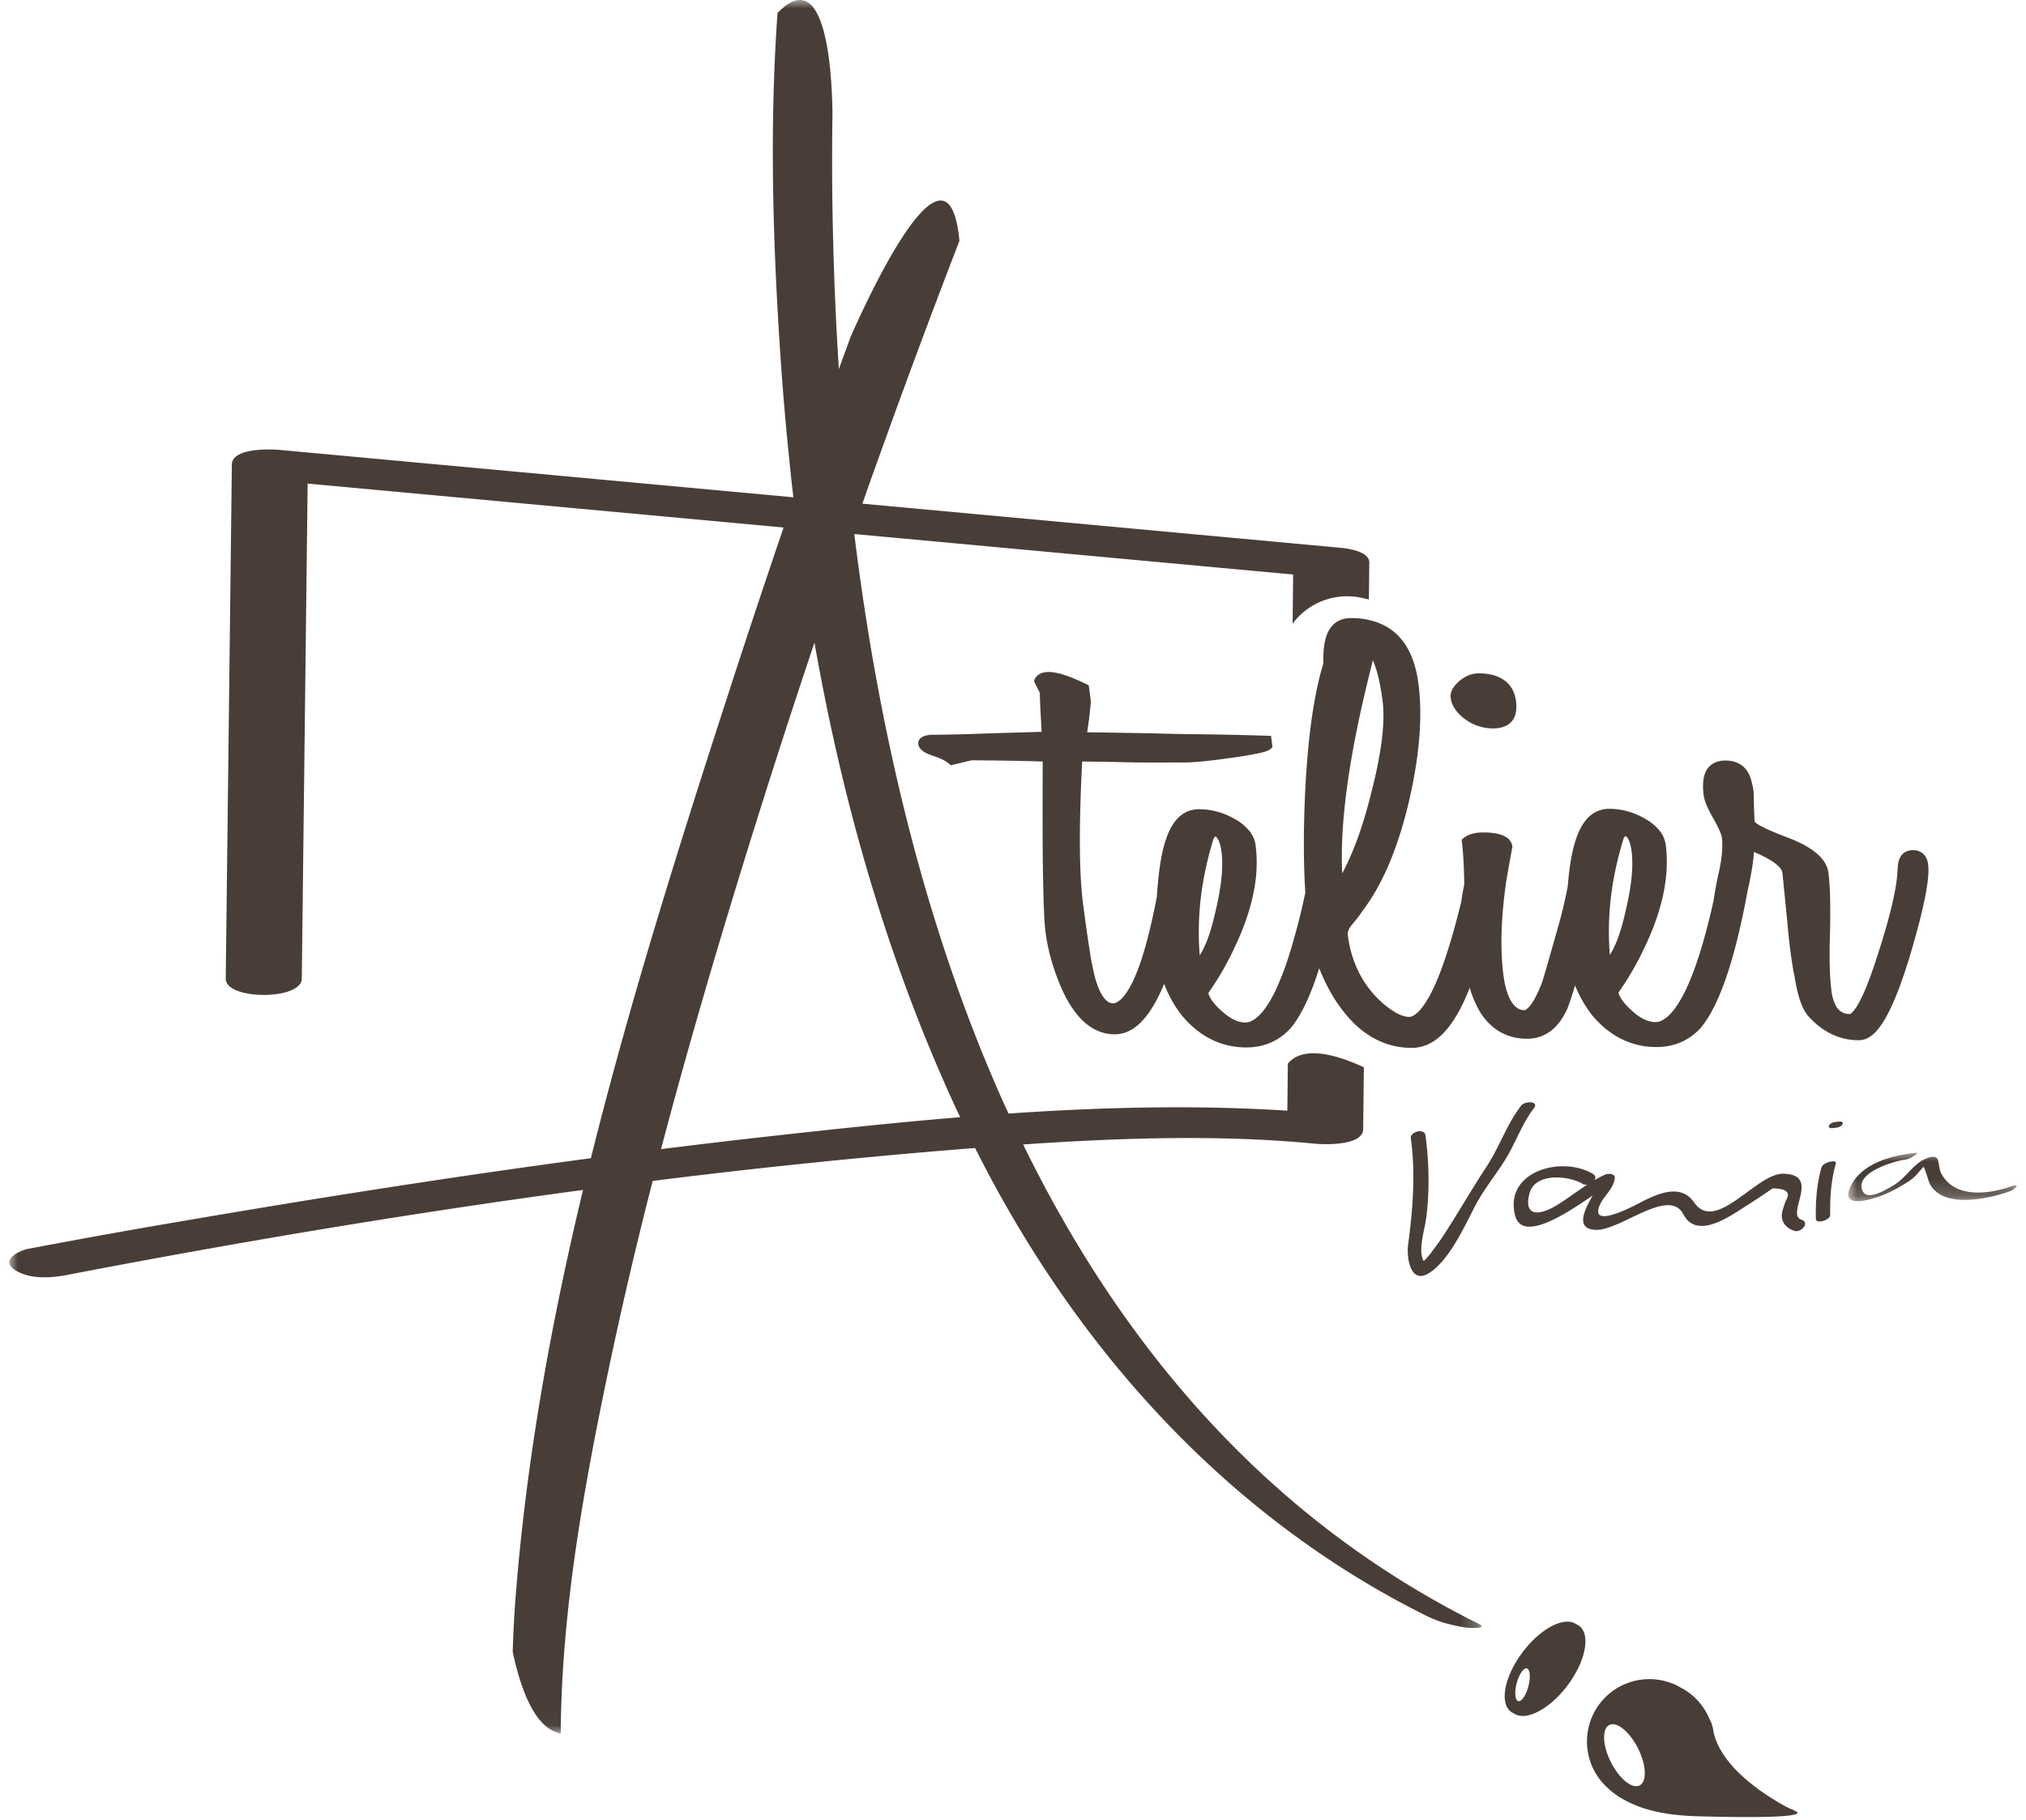
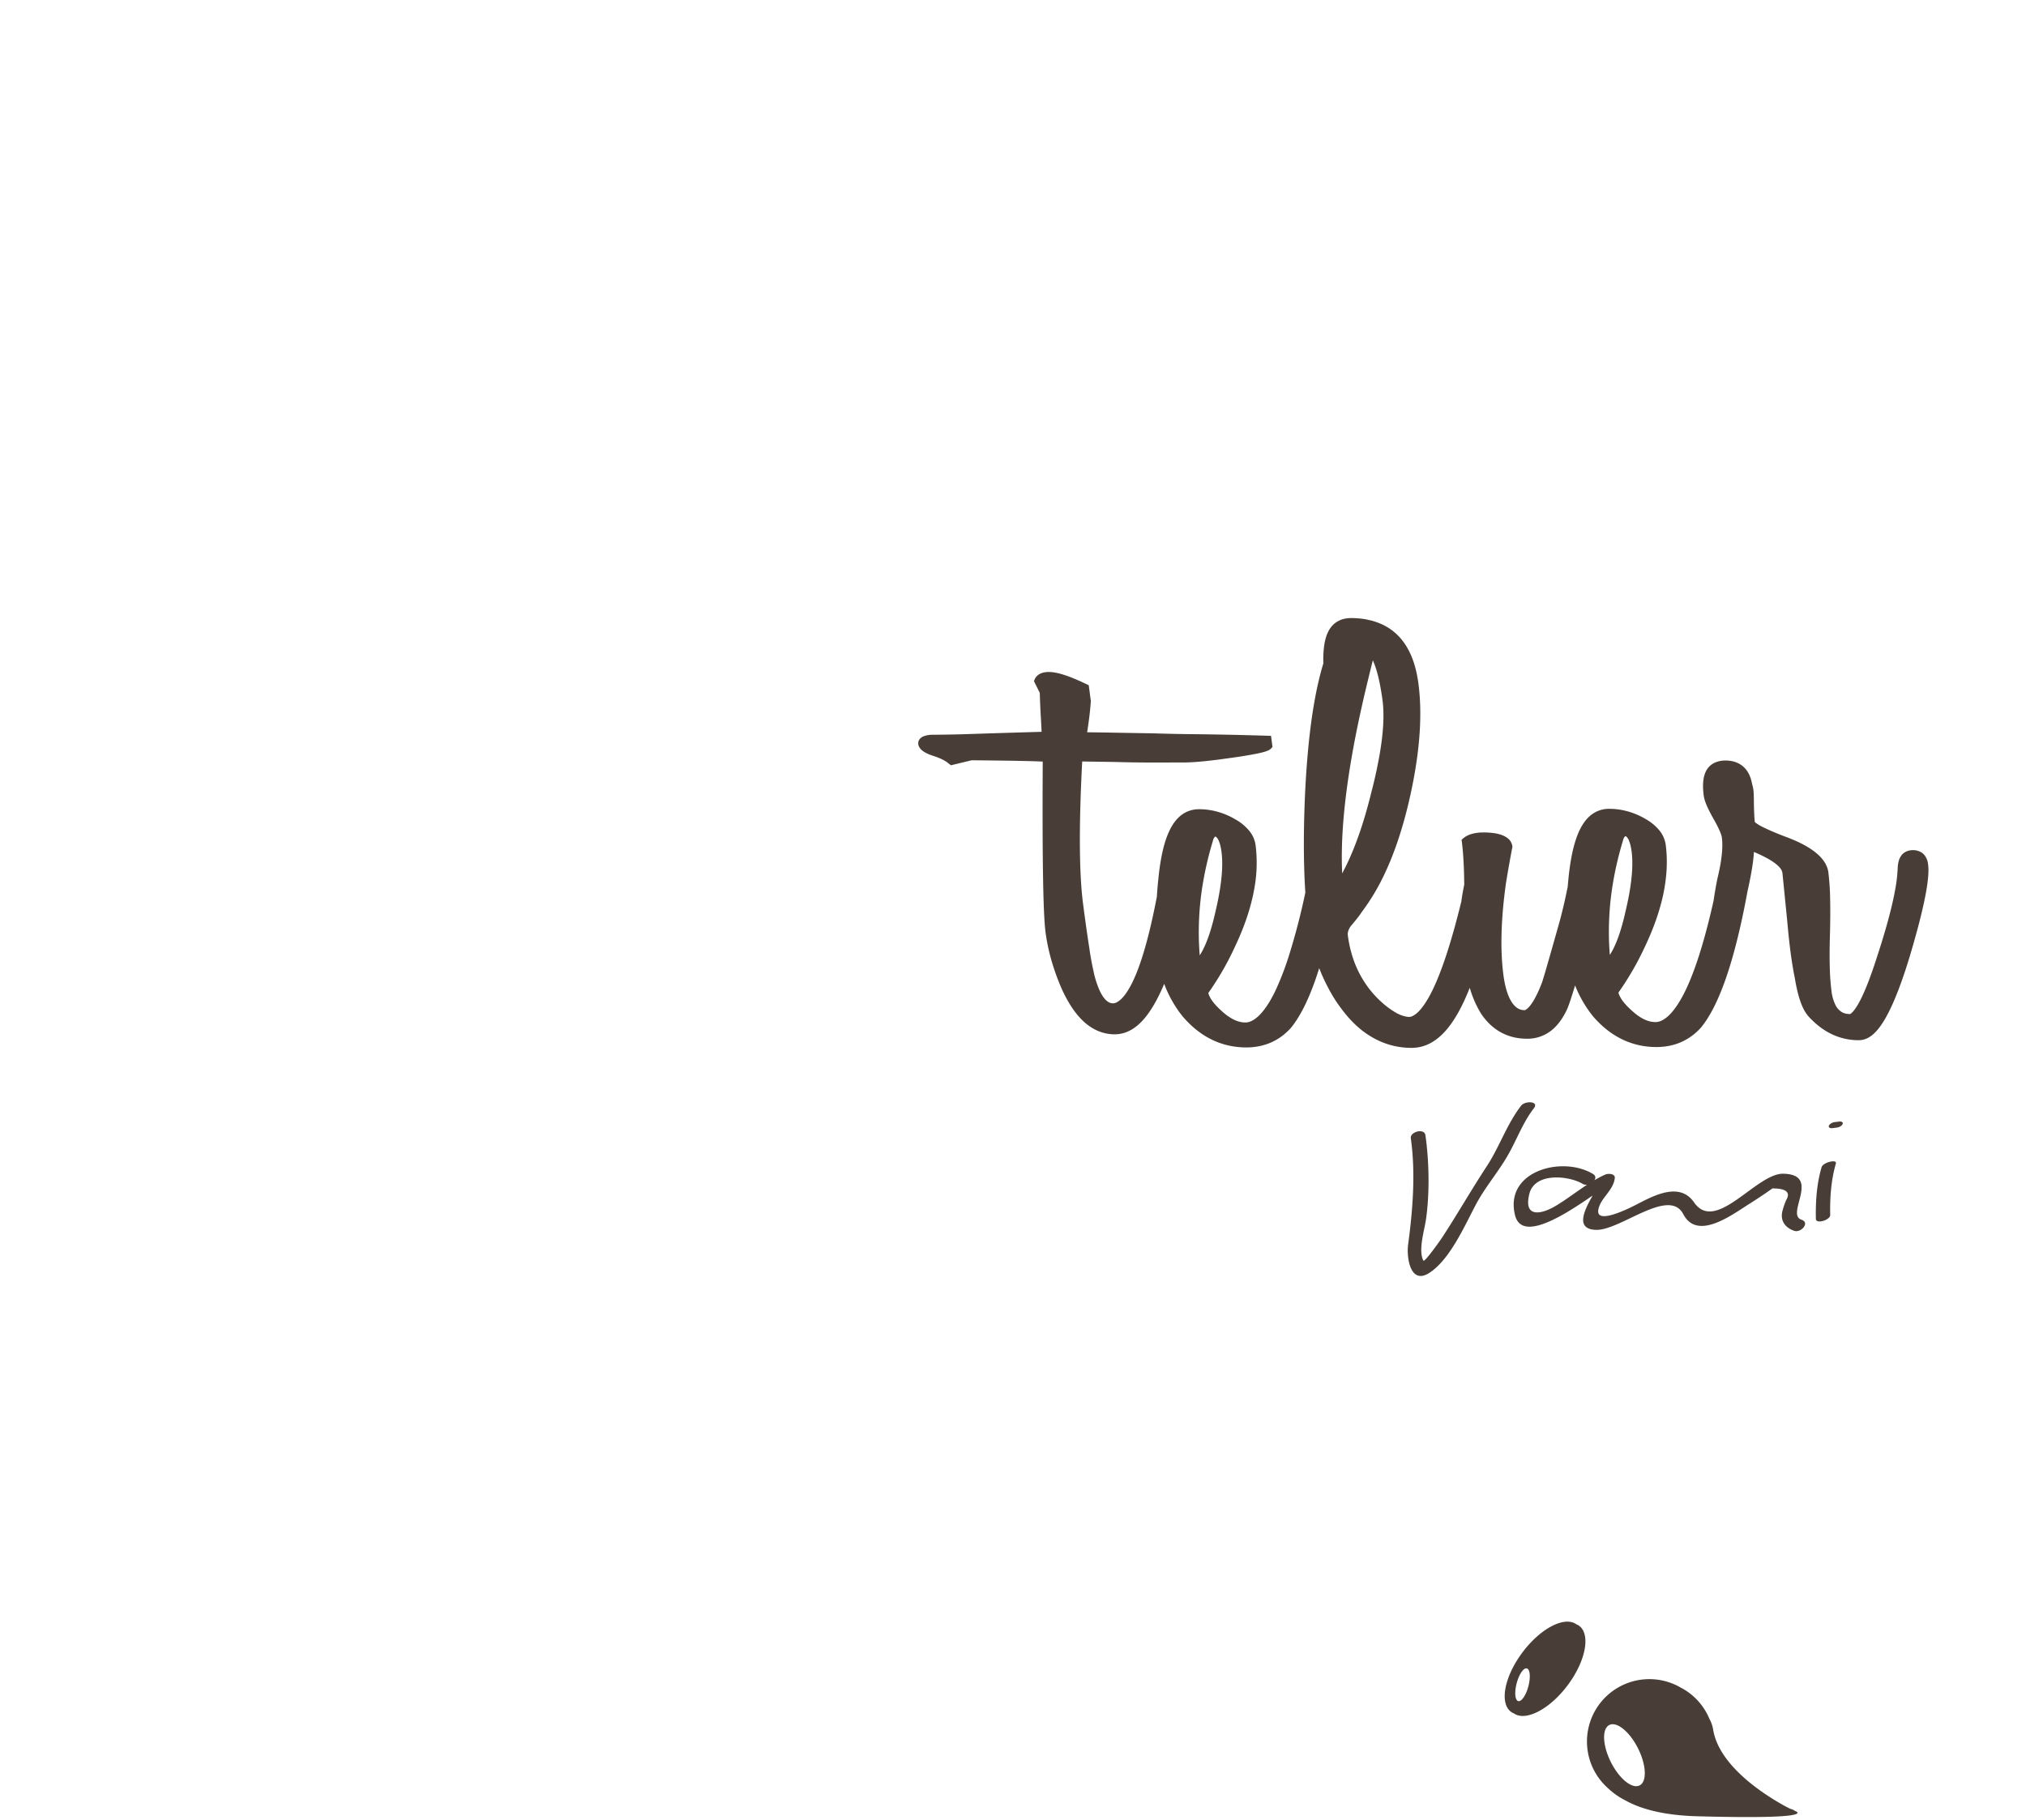
<svg xmlns="http://www.w3.org/2000/svg" xmlns:xlink="http://www.w3.org/1999/xlink" width="118" height="106" viewBox="0 0 118 106">
  <defs>
-     <path id="rlqo05o3za" d="M0 0h85.751v100.967H0z" />
-     <path id="35tr6puhjc" d="M0 0h9.81v2.822H0z" />
-   </defs>
+     </defs>
  <g fill="none" fill-rule="evenodd">
-     <path d="M84.492 40.654c.057.451.348.876.817 1.222a2.735 2.735 0 0 0 1.65.553c.355.002.687-.08.922-.254.236-.174.362-.418.41-.697.034-.196.032-.413.002-.654-.052-.392-.193-.735-.462-1.013-.266-.278-.664-.465-1.105-.54a3.515 3.515 0 0 0-.603-.05c-.227.002-.444.05-.636.135a1.944 1.944 0 0 0-.53.349c-.247.223-.415.455-.46.714a.738.738 0 0 0-.005.233v.002" fill="#483E37" />
    <g transform="translate(.544)">
      <mask id="u4ef35fx6b" fill="#fff">
        <use xlink:href="#rlqo05o3za" />
      </mask>
-       <path d="M43.647 66.257c-1.898.213-3.795.441-5.69.678l.037-.143c1.334-5.05 2.79-10.071 4.316-15.064a550.345 550.345 0 0 1 4.583-14.298c1.65 9.386 4.286 18.597 8.29 27.232l.197.412c-3.935.325-7.855.75-11.733 1.183m41.915 28.318c-12.28-6.108-20.759-16.135-26.516-27.912 5.683-.389 11.47-.581 17.003-.045.558.054 2.792.127 2.803-.852l.039-3.6c-2.7-1.241-3.9-.86-4.427-.207l-.029 2.736c-5.384-.345-10.82-.205-16.238.167l-.148-.315c-4.717-10.395-7.429-22.012-8.836-33.44a901807.28 901807.28 0 0 1 25.559 2.358l-.031 2.862a3.959 3.959 0 0 1 3.189-1.595c.365 0 .717.053 1.053.143.067.01.133.022.201.038l.023-2.15c.007-.632-1.21-.813-1.625-.851l-27.898-2.574c.188-.536.375-1.073.565-1.607l.652-1.808a549.202 549.202 0 0 1 4.435-11.894c-.652-6.92-5.394 3.445-6.338 5.593-.229.626-.458 1.251-.683 1.878a185.031 185.031 0 0 1-.334-7.537 174.23 174.23 0 0 1-.04-7.23c-.01-1.923-.244-9.046-3.2-5.975-.49 6.882-.26 13.87.223 20.729.11 1.55.245 3.1.397 4.65l.183 1.776.12 1.054-11.027-1.018c-6.291-.58-12.583-1.16-18.875-1.742-.559-.051-2.79-.129-2.802.853l-.356 29.946c-.014 1.252 4.413 1.272 4.429 0l.341-28.837 27.72 2.558a695.235 695.235 0 0 0-3.095 9.3c-2.91 8.97-5.815 18.143-8.128 27.436-7.753 1.034-15.483 2.245-23.191 3.561a470.415 470.415 0 0 0-9.592 1.72c-.522.1-1.61.652-.794 1.208.838.572 2.088.498 3.03.318 9.96-1.916 20.005-3.603 30.09-4.958l-.073.298c-1.854 7.782-3.258 15.645-3.864 23.541a63.817 63.817 0 0 0-.158 3.074c.518 2.418 1.376 4.493 2.795 4.742.047-7.254 1.384-14.526 2.871-21.587a249.303 249.303 0 0 1 2.474-10.546l.012-.047a404.35 404.35 0 0 1 18.339-1.884l.438-.034c5.8 11.563 14.603 21.44 26.297 27.256.716.357 1.521.562 2.31.68.123.018 1.36.094.707-.23" fill="#483E37" mask="url(#u4ef35fx6b)" />
    </g>
    <path d="m71.953 47.726.005.003.002.001-.007-.004z" fill="#483E37" />
    <path d="M93.963 55.268a3.2 3.2 0 0 1-.203.354 17.062 17.062 0 0 1 .209-4.334c.135-.77.322-1.55.56-2.336l.001-.003v-.003a.477.477 0 0 1 .113-.226l.022-.015h.019l.03.017a.637.637 0 0 1 .167.257c.062.148.114.355.148.612h.398l-.398.001c.083.626.043 1.434-.128 2.413-.065.372-.15.768-.251 1.188v.004c-.201.877-.433 1.57-.687 2.071M78.74 44.02c.238-1.366.555-2.846.939-4.426.09-.374.182-.747.28-1.132.086.193.169.42.244.687.126.448.233.999.32 1.65.108.818.052 1.89-.178 3.197a27.105 27.105 0 0 1-.474 2.153l-.001.003v.001c-.087.36-.179.703-.273 1.038-.408 1.449-.884 2.678-1.424 3.681-.09-1.86.093-4.143.567-6.852m-8.662 11.272a3.36 3.36 0 0 1-.203.354 17.063 17.063 0 0 1 .209-4.334c.135-.771.322-1.55.559-2.336l.002-.004v-.002a.474.474 0 0 1 .112-.226l.022-.015h.019l.03.017a.622.622 0 0 1 .168.258c.062.147.114.354.147.612.084.626.044 1.437-.129 2.417-.064.37-.148.766-.25 1.184v.004c-.2.877-.433 1.57-.686 2.07m38.674 5.186c.25-.12.453-.309.656-.56.3-.375.59-.9.889-1.588.297-.687.6-1.535.91-2.547v-.001c.486-1.622.812-2.908.98-3.866.118-.68.16-1.19.111-1.566a1.08 1.08 0 0 0-.17-.484.74.74 0 0 0-.21-.206.914.914 0 0 0-.496-.14.961.961 0 0 0-.363.066.733.733 0 0 0-.355.297 1.107 1.107 0 0 0-.149.415 2.262 2.262 0 0 0-.03.295 8.41 8.41 0 0 1-.133 1.165c-.173.993-.515 2.271-1.02 3.829h-.002v.001c-.384 1.222-.738 2.135-1.05 2.727-.156.295-.302.51-.42.634a.625.625 0 0 1-.138.114l-.006.004a1.338 1.338 0 0 1-.205-.016.829.829 0 0 1-.289-.105.997.997 0 0 1-.359-.404 2.51 2.51 0 0 1-.232-.816 13.584 13.584 0 0 1-.1-1.432c-.015-.566-.01-1.223.014-1.97.019-.777.02-1.452.006-2.031a14.21 14.21 0 0 0-.102-1.481c-.053-.416-.318-.814-.74-1.152-.422-.342-.998-.638-1.721-.908-.662-.251-1.158-.468-1.47-.636a2.146 2.146 0 0 1-.319-.204l-.036-.035a5.672 5.672 0 0 1-.027-.376 19.15 19.15 0 0 1-.024-.696c-.001-.234-.005-.44-.014-.62a1.933 1.933 0 0 0-.088-.502c-.062-.344-.17-.631-.366-.872a1.315 1.315 0 0 0-.367-.311 1.484 1.484 0 0 0-.491-.173 1.83 1.83 0 0 0-.32-.027c-.351-.004-.68.102-.896.296-.217.192-.33.447-.385.75-.05.289-.045.623.008 1.014.047.327.235.748.561 1.326.157.274.276.506.357.693.083.185.126.327.135.404.054.399.028.928-.086 1.576-.045.258-.104.535-.176.83l-.001.005-.001.004c-.042.216-.081.419-.114.608-.041.235-.073.445-.1.638-.517 2.313-1.07 4.077-1.648 5.265-.317.65-.642 1.13-.951 1.428a1.65 1.65 0 0 1-.437.314.82.82 0 0 1-.348.084c-.08 0-.157-.007-.235-.02-.315-.054-.681-.233-1.087-.594l-.003-.003c-.51-.443-.768-.816-.837-1.102a16.934 16.934 0 0 0 1.533-2.652v-.002s0-.002.002-.002c.573-1.201.956-2.341 1.145-3.424.154-.882.18-1.725.074-2.529a1.684 1.684 0 0 0-.358-.823 2.877 2.877 0 0 0-.811-.675 4.256 4.256 0 0 0-1.433-.536 3.92 3.92 0 0 0-.69-.06 1.68 1.68 0 0 0-.862.228c-.37.218-.639.56-.86 1.012-.217.454-.382 1.025-.503 1.718-.06.344-.11.717-.149 1.12-.016.158-.03.311-.043.465-.054.263-.106.51-.156.74-.115.513-.224.953-.327 1.322-.331 1.18-.585 2.07-.758 2.667a41.685 41.685 0 0 1-.252.84l-.001.002-.02.05c-.222.574-.443.998-.642 1.258-.098.13-.191.219-.259.264a.3.3 0 0 1-.073.038l-.01.003a.884.884 0 0 1-.157-.012.714.714 0 0 1-.312-.135c-.155-.11-.324-.32-.461-.64-.139-.32-.247-.74-.315-1.256-.194-1.468-.146-3.263.151-5.378.055-.332.105-.628.15-.888l.069-.385c.062-.338.11-.6.147-.788l.007-.036-.005-.037a.727.727 0 0 0-.325-.498c-.188-.13-.413-.2-.658-.245a4.154 4.154 0 0 0-.712-.052h-.01.004a2.473 2.473 0 0 0-.645.08c-.195.054-.37.14-.505.255l-.106.09.017.127c.054.41.094.936.118 1.574.01.279.017.58.021.901l-.03.155a16.68 16.68 0 0 0-.066.358 8.918 8.918 0 0 0-.074.48c-.563 2.304-1.125 4.03-1.676 5.16-.275.564-.549.98-.8 1.237a1.406 1.406 0 0 1-.34.264.493.493 0 0 1-.219.063.994.994 0 0 1-.178-.017 1.99 1.99 0 0 1-.653-.261 5.09 5.09 0 0 1-.848-.647 5.772 5.772 0 0 1-.909-1.076c-.512-.776-.847-1.686-.987-2.745a.596.596 0 0 1 .004-.18.91.91 0 0 1 .209-.411c.157-.188.282-.34.377-.463.085-.11.142-.186.185-.26.089-.114.173-.239.26-.36 1.075-1.509 1.907-3.527 2.51-6.073.134-.574.249-1.131.343-1.67.347-1.985.423-3.736.223-5.257-.14-1.041-.44-1.877-.944-2.517a3.197 3.197 0 0 0-.917-.795 3.61 3.61 0 0 0-1.036-.39c-.058-.014-.115-.028-.174-.039a4.963 4.963 0 0 0-.86-.07c-.216 0-.427.036-.61.11l-.032.016c-.26.113-.456.292-.596.515-.148.233-.243.515-.303.849a5.728 5.728 0 0 0-.063 1.143c-.205.67-.382 1.43-.532 2.287-.259 1.48-.436 3.239-.534 5.277-.1 2.19-.094 4.117.014 5.797a39.032 39.032 0 0 1-.948 3.647 16.73 16.73 0 0 1-.717 1.894c-.03.063-.059.132-.088.193-.316.651-.641 1.13-.95 1.428-.155.15-.305.253-.437.314a.803.803 0 0 1-.348.085c-.08 0-.157-.006-.236-.02-.315-.055-.681-.235-1.087-.594l-.003-.003c-.509-.443-.768-.816-.835-1.102a16.782 16.782 0 0 0 1.534-2.658h-.001c.574-1.2.955-2.34 1.145-3.421a8.31 8.31 0 0 0 .074-2.532 1.66 1.66 0 0 0-.358-.82 2.814 2.814 0 0 0-.811-.676h-.001a4.257 4.257 0 0 0-1.429-.536c-.23-.04-.46-.06-.692-.06-.318 0-.618.082-.863.228-.37.218-.639.56-.858 1.012-.218.454-.384 1.024-.504 1.719-.06.343-.11.716-.149 1.12-.037.345-.065.683-.085 1.015-.383 2-.798 3.528-1.237 4.573-.248.593-.507 1.03-.752 1.298a1.272 1.272 0 0 1-.336.276.49.49 0 0 1-.23.066l-.09-.008a.525.525 0 0 1-.232-.106c-.133-.096-.294-.29-.434-.584a5.22 5.22 0 0 1-.374-1.157v-.004l-.002-.006a15.843 15.843 0 0 1-.245-1.344c-.104-.652-.224-1.503-.362-2.555-.233-1.755-.253-4.538-.055-8.323l1.85.027c.74.022 1.446.034 2.123.033l1.925-.002c.627 0 1.498-.087 2.65-.252h.003a26.727 26.727 0 0 0 1.62-.262c.197-.04.354-.078.485-.12a1.42 1.42 0 0 0 .18-.068.528.528 0 0 0 .172-.12l.076-.083-.085-.646-.385-.012a216.74 216.74 0 0 0-3.941-.084 95.668 95.668 0 0 1-2.493-.05H67.2l-2.92-.05-.961-.013c.043-.28.081-.55.114-.795v-.003c.045-.354.077-.686.099-.994l.002-.023-.123-.925-.19-.09c-.721-.343-1.292-.56-1.775-.647a2.154 2.154 0 0 0-.369-.034c-.18 0-.362.031-.511.11a.651.651 0 0 0-.304.32l-.043.1.34.683c.018.587.041 1.093.068 1.515.018.296.03.546.037.757-1.516.044-2.787.082-3.805.116a83.98 83.98 0 0 1-2.499.055 1.573 1.573 0 0 0-.532.076.612.612 0 0 0-.224.134.4.4 0 0 0-.118.216.486.486 0 0 0-.002.127c.02.166.151.317.3.418.15.102.323.176.528.245l.004.001.003.002c.41.128.696.27.875.41l.19.149 1.203-.291c1.254.01 2.263.024 3.02.04.472.01.85.022 1.124.035-.014 2.73-.01 4.92.016 6.555.026 1.701.074 2.816.147 3.38.145 1.1.465 2.21.956 3.33v.004l.003.003c.335.727.702 1.304 1.129 1.74.425.434.932.736 1.51.837.143.025.287.038.433.037.412 0 .789-.135 1.113-.357.489-.334.906-.867 1.307-1.607.157-.292.31-.618.461-.975a6.83 6.83 0 0 0 1.068 1.889l.004.006.007.006c.399.467.837.85 1.319 1.143.48.292 1.008.493 1.565.59.268.046.542.07.82.07.525 0 1.015-.1 1.45-.294a3.282 3.282 0 0 0 .99-.682c.053-.052.105-.105.156-.16l.003-.005.005-.006c.515-.633.973-1.54 1.397-2.731.083-.235.164-.484.245-.74.248.639.556 1.258.932 1.854l.002.002c.087.137.179.262.27.389.415.576.864 1.06 1.361 1.436l.057.04c.59.436 1.25.73 1.958.854.265.046.535.068.809.069l-.04-.305.041.305c.453-.001.875-.135 1.245-.369.557-.35 1.028-.918 1.469-1.702.231-.414.452-.892.664-1.43a6.07 6.07 0 0 0 .658 1.507l.004.005.004.007c.252.372.545.68.893.92.347.24.75.404 1.18.479.196.034.395.05.598.05a2.234 2.234 0 0 0 1.399-.468c.383-.298.686-.719.936-1.257v-.003l.002-.001c.09-.209.218-.588.397-1.166l.063-.211a6.938 6.938 0 0 0 1.024 1.775l.004.007.005.005c.4.466.837.85 1.32 1.142.48.293 1.008.494 1.564.591.27.047.544.07.823.07.523 0 1.014-.1 1.449-.293a3.396 3.396 0 0 0 1.145-.843l.004-.004.005-.006c.516-.635.973-1.541 1.397-2.732.423-1.191.808-2.667 1.158-4.43.053-.273.1-.522.141-.748.095-.419.172-.803.231-1.14.082-.468.131-.853.146-1.168.486.205.866.405 1.133.59.18.125.31.243.393.348a.581.581 0 0 1 .135.286l.279 2.798v-.001c.121 1.387.267 2.48.437 3.293.087.542.194.998.323 1.373.133.378.282.673.492.906.324.352.671.643 1.05.866a3.618 3.618 0 0 0 1.858.507c.186 0 .353-.045.498-.113M83.235 74.151c1.213-.77 2.082-2.778 2.729-3.996.54-1.018 1.302-1.887 1.871-2.886.503-.882.875-1.908 1.501-2.712.33-.421-.508-.451-.738-.156-.827 1.059-1.272 2.42-2.012 3.544-.901 1.37-1.706 2.786-2.604 4.157-.06.092-1.013 1.451-1.08 1.325-.312-.593.06-1.765.15-2.389.222-1.525.186-3.388-.03-4.91-.062-.44-.904-.201-.852.171.286 2.019.114 4.186-.157 6.197-.099.732.12 2.355 1.222 1.655M90.622 70.232c-.849.51-1.905.727-1.547-.696.318-1.268 2.306-1.059 3.115-.573a.373.373 0 0 0 .252.04c-.614.4-1.201.858-1.82 1.23m14.297.81c-.942-.311 1.182-2.641-1.064-2.676-1.562-.024-3.922 3.501-5.188 1.67-.804-1.165-2.216-.463-3.216.053-.117.06-2.53 1.371-2.36.377.117-.684.866-1.095.959-1.84.035-.275-.389-.283-.546-.214-.22.095-.43.21-.639.33.081-.123.08-.263-.086-.363-1.8-1.084-5.18-.165-4.538 2.407.407 1.628 3.01-.114 4.521-1.15-.483.846-1.044 1.964.195 2 1.426.041 4.25-2.507 5.084-.912.817 1.56 2.822.043 3.802-.574.476-.3.932-.605 1.392-.929.8.002 1.066.23.798.68-.08.185-.147.375-.2.57-.189.611.135 1.044.673 1.222.39.129.935-.479.413-.65M106.094 67.988c-.285.974-.352 1.993-.333 3.004.007.335.84.066.835-.214-.019-1.01.048-2.03.331-3.005.079-.27-.75-.07-.833.215" fill="#483E37" />
    <g transform="translate(107.647 67.146)">
      <mask id="wxwdw96i9d" fill="#fff">
        <use xlink:href="#35tr6puhjc" />
      </mask>
      <path d="M9.515 1.956c-1.31.455-3.253.722-4.07-.693-.306-.53.038-1.292-.865-.946-.798.305-1.16 1.09-1.865 1.529-.366.227-1.56.984-1.86.416C.274 1.171 2.702.465 3.377.392c.163-.018.925-.433.518-.389C2.521.153.754.617.125 1.98c-.665 1.436 1.519.654 2.054.42.492-.214.96-.477 1.405-.777.306-.206.538-.515.78-.787.081-.09.287.807.408 1.016.823 1.426 3.4.824 4.61.404.31-.107.713-.5.133-.299" fill="#483E37" mask="url(#wxwdw96i9d)" />
    </g>
    <path d="m107.139 65.327-.258.03c-.128.017-.292.078-.354.202-.06.121.083.166.176.155l.258-.031c.129-.016.292-.078.354-.202.06-.12-.083-.166-.176-.154M89.017 98.223c-.139.526-.404.911-.591.862-.188-.05-.228-.516-.09-1.041.14-.526.404-.912.592-.862.187.049.227.515.089 1.04m2.96-3.52a.76.76 0 0 0-.172-.094c-.688-.483-2.078.238-3.124 1.629-1.057 1.405-1.36 2.958-.68 3.47.052.04.11.069.17.094.689.483 2.08-.237 3.126-1.628 1.056-1.405 1.36-2.959.68-3.471M95.493 103.997c-.437.22-1.186-.391-1.673-1.363-.486-.972-.527-1.937-.089-2.156.437-.22 1.186.391 1.673 1.363.487.972.527 1.937.09 2.156m9.026 1.473c-.063-.063-.248-.112-.248-.112s-.13-.062-.344-.176c-1.122-.619-3.8-2.3-4.148-4.43a2.004 2.004 0 0 0-.223-.642 3.625 3.625 0 0 0-1.526-1.736c-.037-.02-.075-.037-.111-.056l-.039-.025a3.635 3.635 0 0 0-4.964 1.327 3.635 3.635 0 0 0 .747 4.548c.268.257.603.498 1.018.71.914.505 2.248.865 4.188.916 6.563.177 5.963-.208 5.65-.324" fill="#483E37" />
  </g>
</svg>